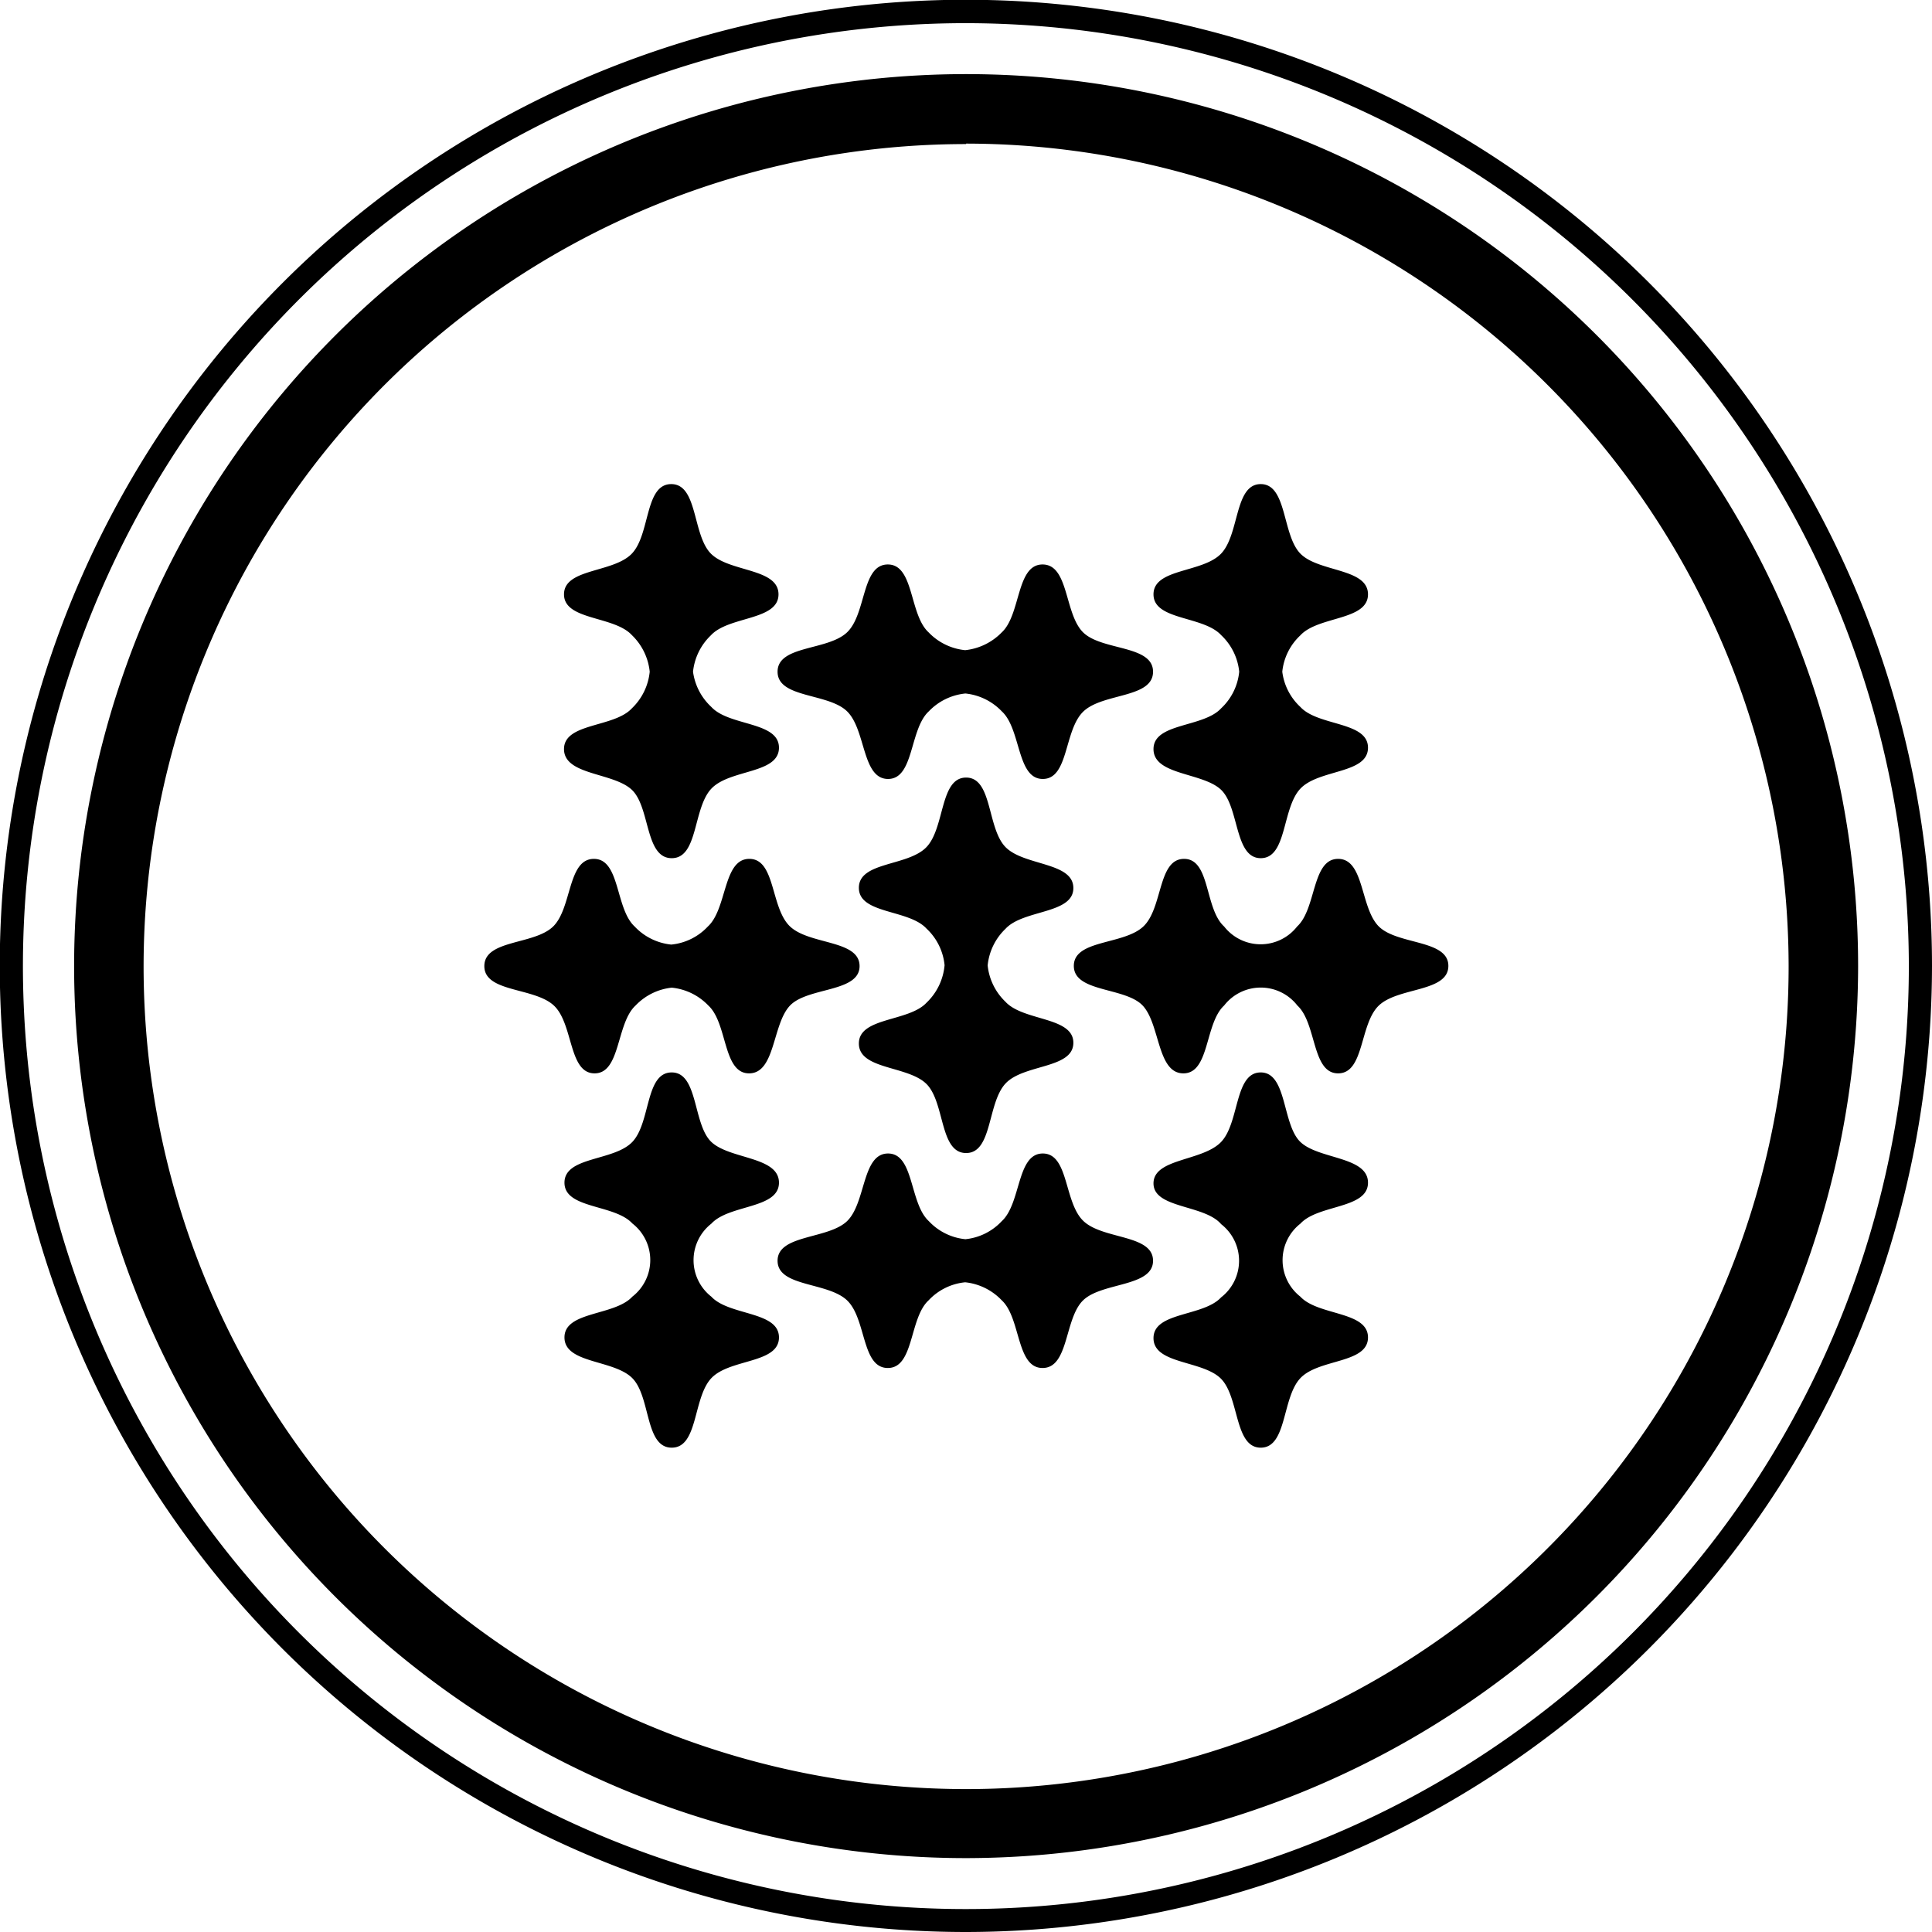
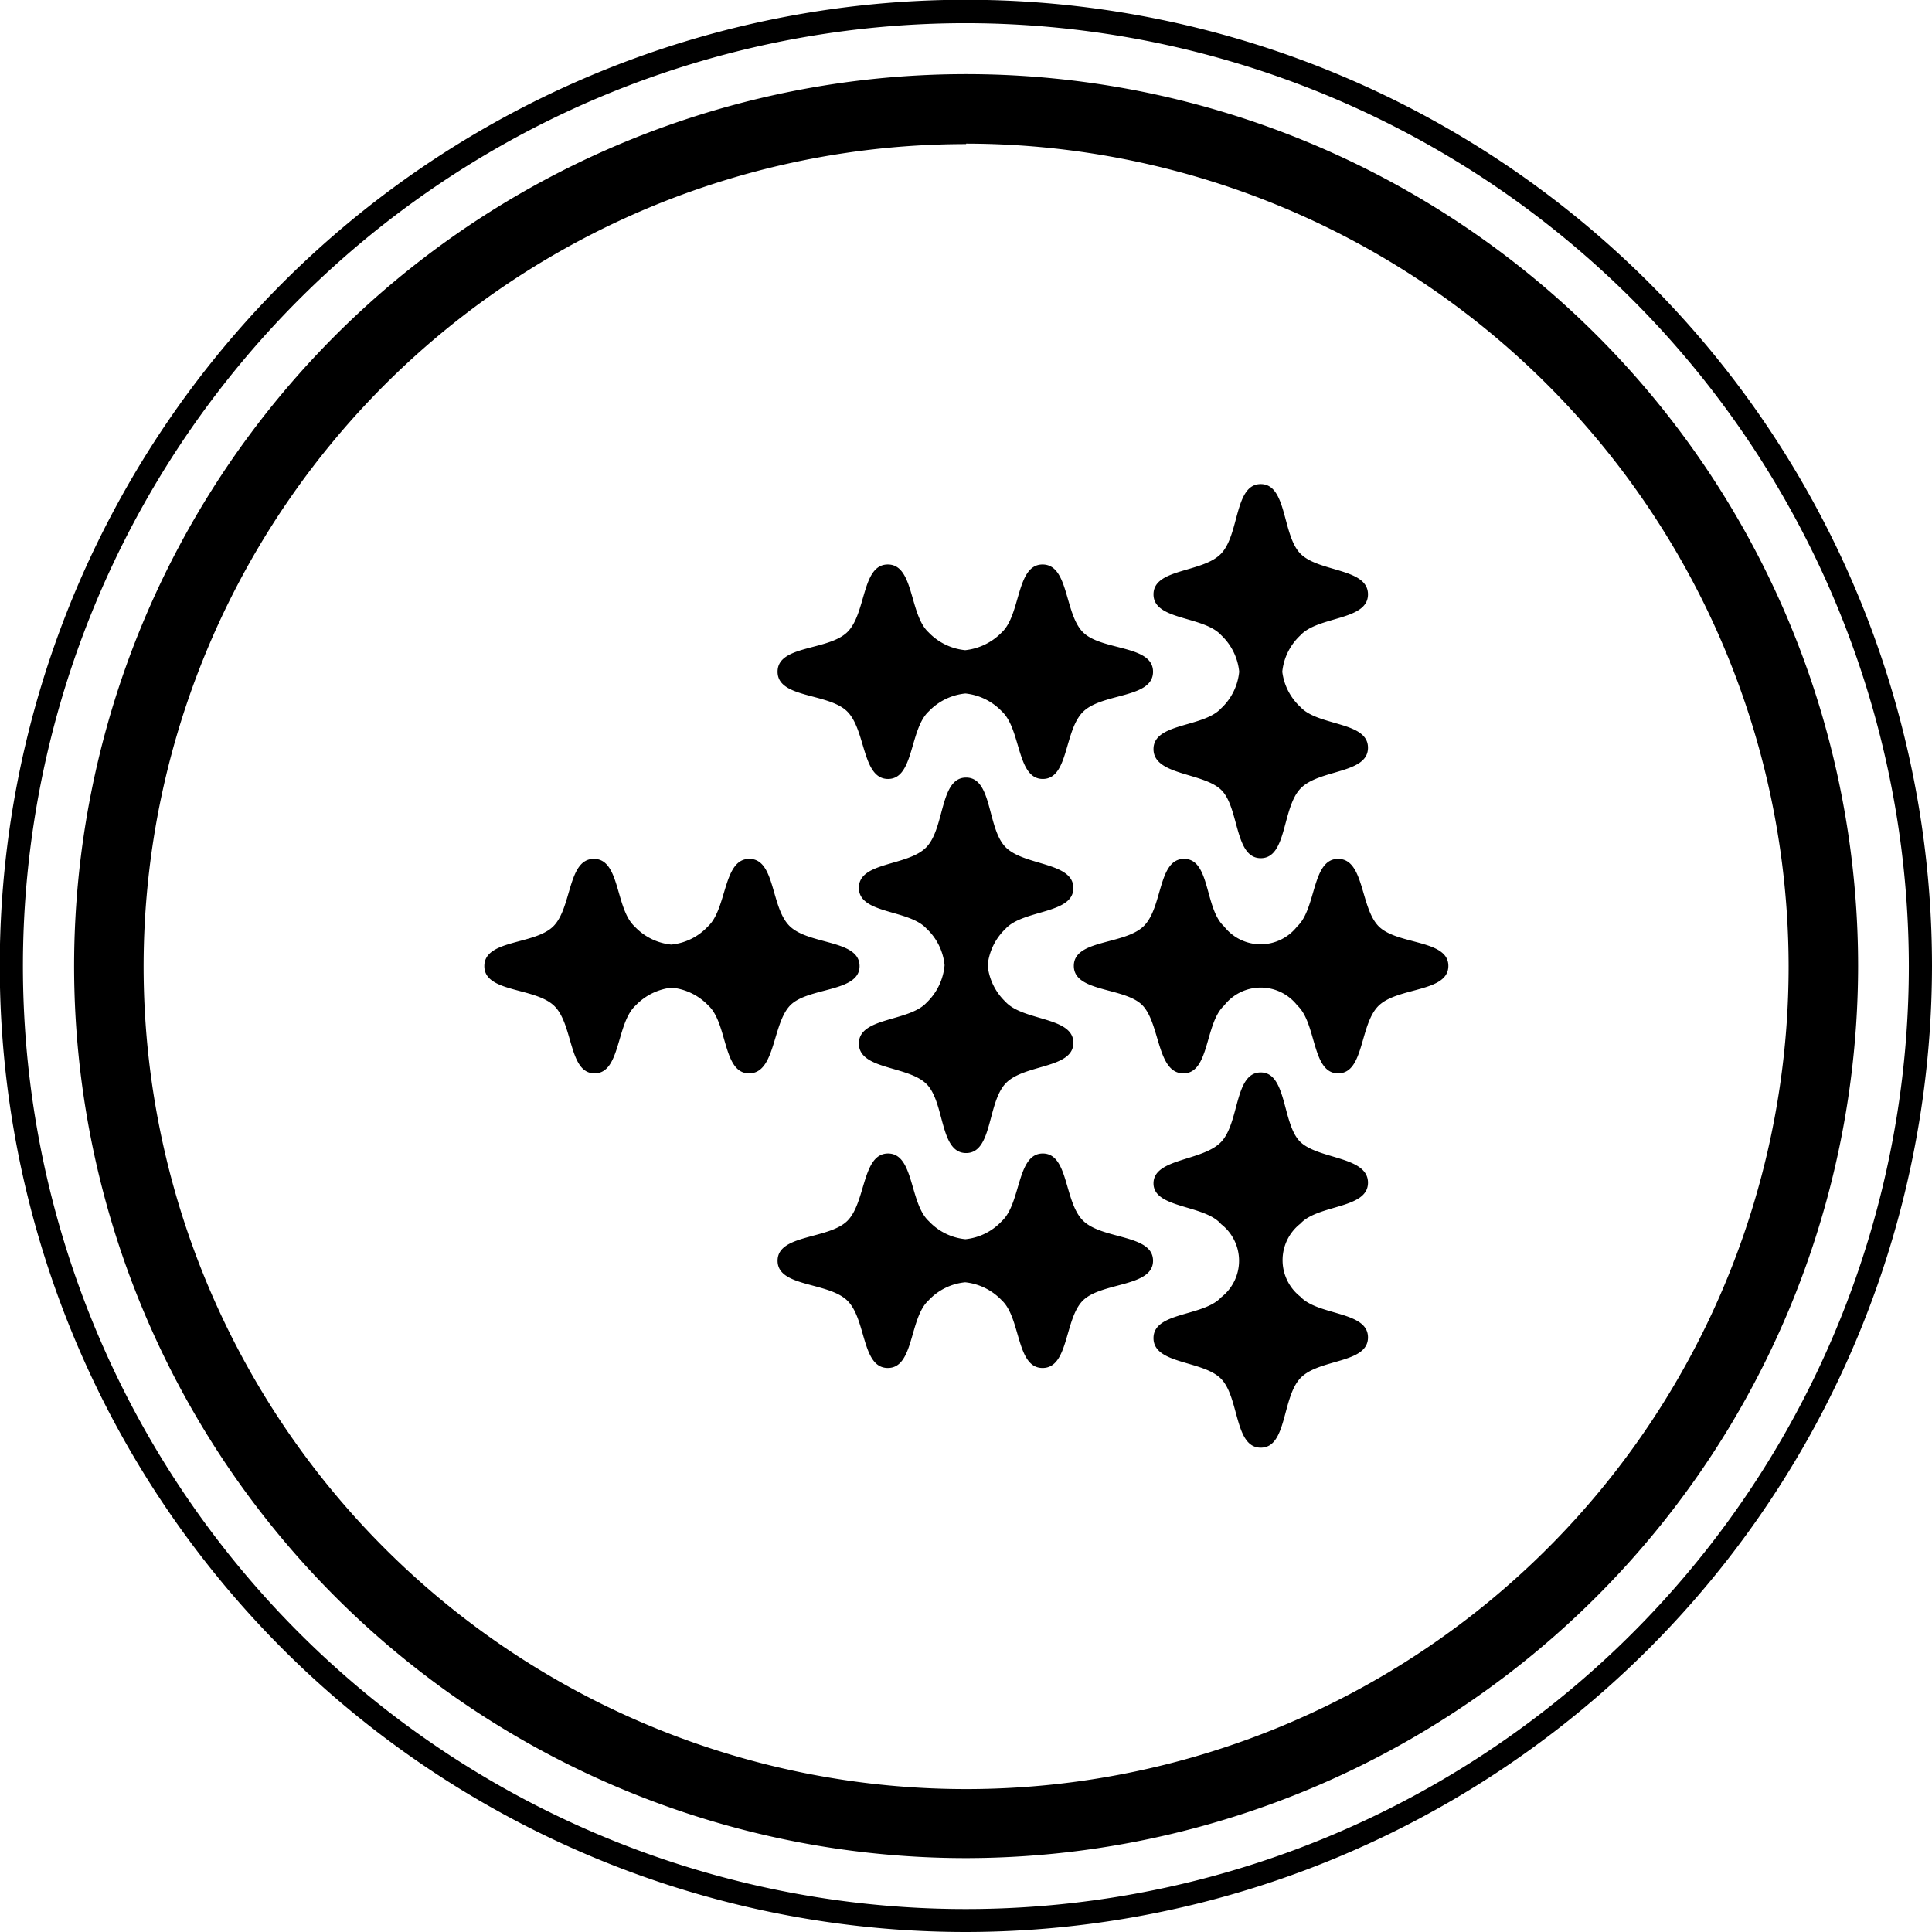
<svg xmlns="http://www.w3.org/2000/svg" viewBox="0 0 83.41 83.41">
  <g id="CONTENT">
    <path d="M41.71,83.41a41.71,41.71,0,1,1,41.7-41.7A41.75,41.75,0,0,1,41.71,83.41ZM41.71,1a40.71,40.71,0,1,0,40.7,40.71A40.75,40.75,0,0,0,41.71,1Z" />
    <path d="M41.71,80.22A38.51,38.51,0,1,1,80.22,41.71,38.55,38.55,0,0,1,41.71,80.22Zm0-74A35.51,35.51,0,1,0,77.22,41.71,35.55,35.55,0,0,0,41.71,6.2Z" />
    <path d="M49.78,54.43c0-1.14-2.15-.91-3-1.71s-.63-2.92-1.76-2.92-.93,2.15-1.77,2.92a2.49,2.49,0,0,1-1.57.78,2.49,2.49,0,0,1-1.58-.78c-.84-.77-.63-2.92-1.76-2.92s-.95,2.13-1.77,2.92-3,.57-3,1.71,2.16.91,3,1.71.62,2.92,1.76,2.92.92-2.15,1.76-2.92a2.49,2.49,0,0,1,1.58-.78,2.54,2.54,0,0,1,1.58.78c.83.77.62,2.92,1.76,2.92s.94-2.13,1.75-2.92S49.78,55.57,49.78,54.43Z" />
-     <path d="M41.71,49.78c1.14,0,.91-2.15,1.7-3s2.93-.63,2.93-1.76-2.16-.93-2.93-1.77a2.53,2.53,0,0,1-.77-1.57,2.53,2.53,0,0,1,.77-1.58c.77-.84,2.93-.63,2.93-1.76s-2.13-.95-2.93-1.77-.56-3-1.7-3-.91,2.16-1.71,3-2.92.62-2.92,1.76,2.15.92,2.92,1.76a2.49,2.49,0,0,1,.78,1.58A2.54,2.54,0,0,1,40,43.29c-.77.83-2.92.62-2.92,1.76S39.2,46,40,46.8,40.56,49.78,41.71,49.78Z" />
+     <path d="M41.71,49.78c1.14,0,.91-2.15,1.7-3s2.93-.63,2.93-1.76-2.16-.93-2.93-1.77a2.53,2.53,0,0,1-.77-1.57,2.53,2.53,0,0,1,.77-1.58c.77-.84,2.93-.63,2.93-1.76s-2.13-.95-2.93-1.77-.56-3-1.7-3-.91,2.16-1.71,3-2.92.62-2.92,1.76,2.15.92,2.92,1.76a2.49,2.49,0,0,1,.78,1.58A2.54,2.54,0,0,1,40,43.29c-.77.83-2.92.62-2.92,1.76S39.2,46,40,46.8,40.56,49.78,41.71,49.78" />
    <path d="M49.78,29c0,1.15-2.15.91-3,1.71s-.63,2.92-1.76,2.92-.93-2.15-1.77-2.92a2.53,2.53,0,0,0-1.57-.77,2.53,2.53,0,0,0-1.58.77c-.84.77-.63,2.92-1.76,2.92s-.95-2.12-1.77-2.92-3-.56-3-1.71,2.16-.9,3-1.7.62-2.93,1.76-2.93.92,2.16,1.76,2.93a2.53,2.53,0,0,0,1.58.77,2.58,2.58,0,0,0,1.58-.77c.83-.77.62-2.93,1.76-2.93s.94,2.13,1.75,2.93S49.78,27.84,49.78,29Z" />
    <path d="M20.91,41.71c0,1.14,2.15.91,3,1.7s.63,2.93,1.76,2.93.93-2.16,1.77-2.93A2.53,2.53,0,0,1,29,42.64a2.53,2.53,0,0,1,1.58.77c.84.77.62,2.93,1.76,2.93s1-2.13,1.77-2.93,3-.56,3-1.7-2.15-.91-3-1.71-.62-2.92-1.76-2.92S31.4,39.23,30.56,40a2.49,2.49,0,0,1-1.58.78A2.51,2.51,0,0,1,27.4,40c-.84-.77-.62-2.92-1.76-2.92S24.7,39.2,23.88,40,20.91,40.56,20.91,41.71Z" />
    <path d="M46.36,41.7c0-1.14,2.15-.9,3-1.7s.62-2.92,1.76-2.92S52,39.23,52.85,40A2,2,0,0,0,56,40c.84-.77.63-2.92,1.77-2.92s.95,2.12,1.76,2.92,3,.56,3,1.7-2.16.91-3,1.71-.62,2.93-1.76,2.93-.92-2.16-1.76-2.93a2,2,0,0,0-3.16,0c-.84.77-.62,2.93-1.76,2.93s-1-2.13-1.76-2.93S46.36,42.85,46.36,41.7Z" />
    <path d="M54.43,37.05c1.14,0,.91-2.15,1.71-3s2.92-.63,2.92-1.77-2.15-.92-2.92-1.76A2.49,2.49,0,0,1,55.36,29a2.49,2.49,0,0,1,.78-1.57c.77-.84,2.92-.63,2.92-1.77s-2.13-.95-2.92-1.76-.57-3-1.71-3-.91,2.16-1.71,3-2.92.63-2.92,1.76,2.15.92,2.92,1.76A2.51,2.51,0,0,1,53.5,29a2.49,2.49,0,0,1-.78,1.58c-.77.84-2.92.62-2.92,1.76s2.13,1,2.92,1.76S53.29,37.05,54.43,37.05Z" />
-     <path d="M29,37.05c1.15,0,.91-2.15,1.71-3s2.92-.63,2.92-1.77-2.15-.92-2.92-1.76A2.53,2.53,0,0,1,29.92,29a2.53,2.53,0,0,1,.77-1.57c.77-.84,2.92-.63,2.92-1.77s-2.12-.95-2.92-1.76-.56-3-1.71-3-.9,2.16-1.7,3-2.93.63-2.93,1.76,2.16.92,2.93,1.76A2.55,2.55,0,0,1,28.05,29a2.53,2.53,0,0,1-.77,1.58c-.77.84-2.93.62-2.93,1.76s2.13,1,2.93,1.76S27.84,37.05,29,37.05Z" />
-     <path d="M29,62.5c1.15,0,.91-2.15,1.71-3s2.92-.62,2.92-1.76-2.15-.93-2.92-1.76a2,2,0,0,1,0-3.15c.77-.84,2.92-.63,2.92-1.77s-2.12-1-2.92-1.76-.56-3-1.71-3-.9,2.16-1.7,3-2.93.62-2.93,1.76,2.16.92,2.93,1.76a2,2,0,0,1,0,3.16c-.77.84-2.93.62-2.93,1.76s2.13.95,2.93,1.76S27.84,62.5,29,62.5Z" />
    <path d="M54.43,62.5c1.14,0,.91-2.15,1.71-3s2.92-.62,2.92-1.76-2.15-.93-2.92-1.76a2,2,0,0,1,0-3.15c.77-.84,2.92-.63,2.92-1.77s-2.13-1-2.92-1.76-.57-3-1.71-3-.91,2.16-1.71,3S49.8,50,49.8,51.09,52,52,52.72,52.85a2,2,0,0,1,0,3.16c-.77.84-2.92.62-2.92,1.76s2.13.95,2.92,1.76S53.29,62.5,54.43,62.5Z" />
  </g>
</svg>